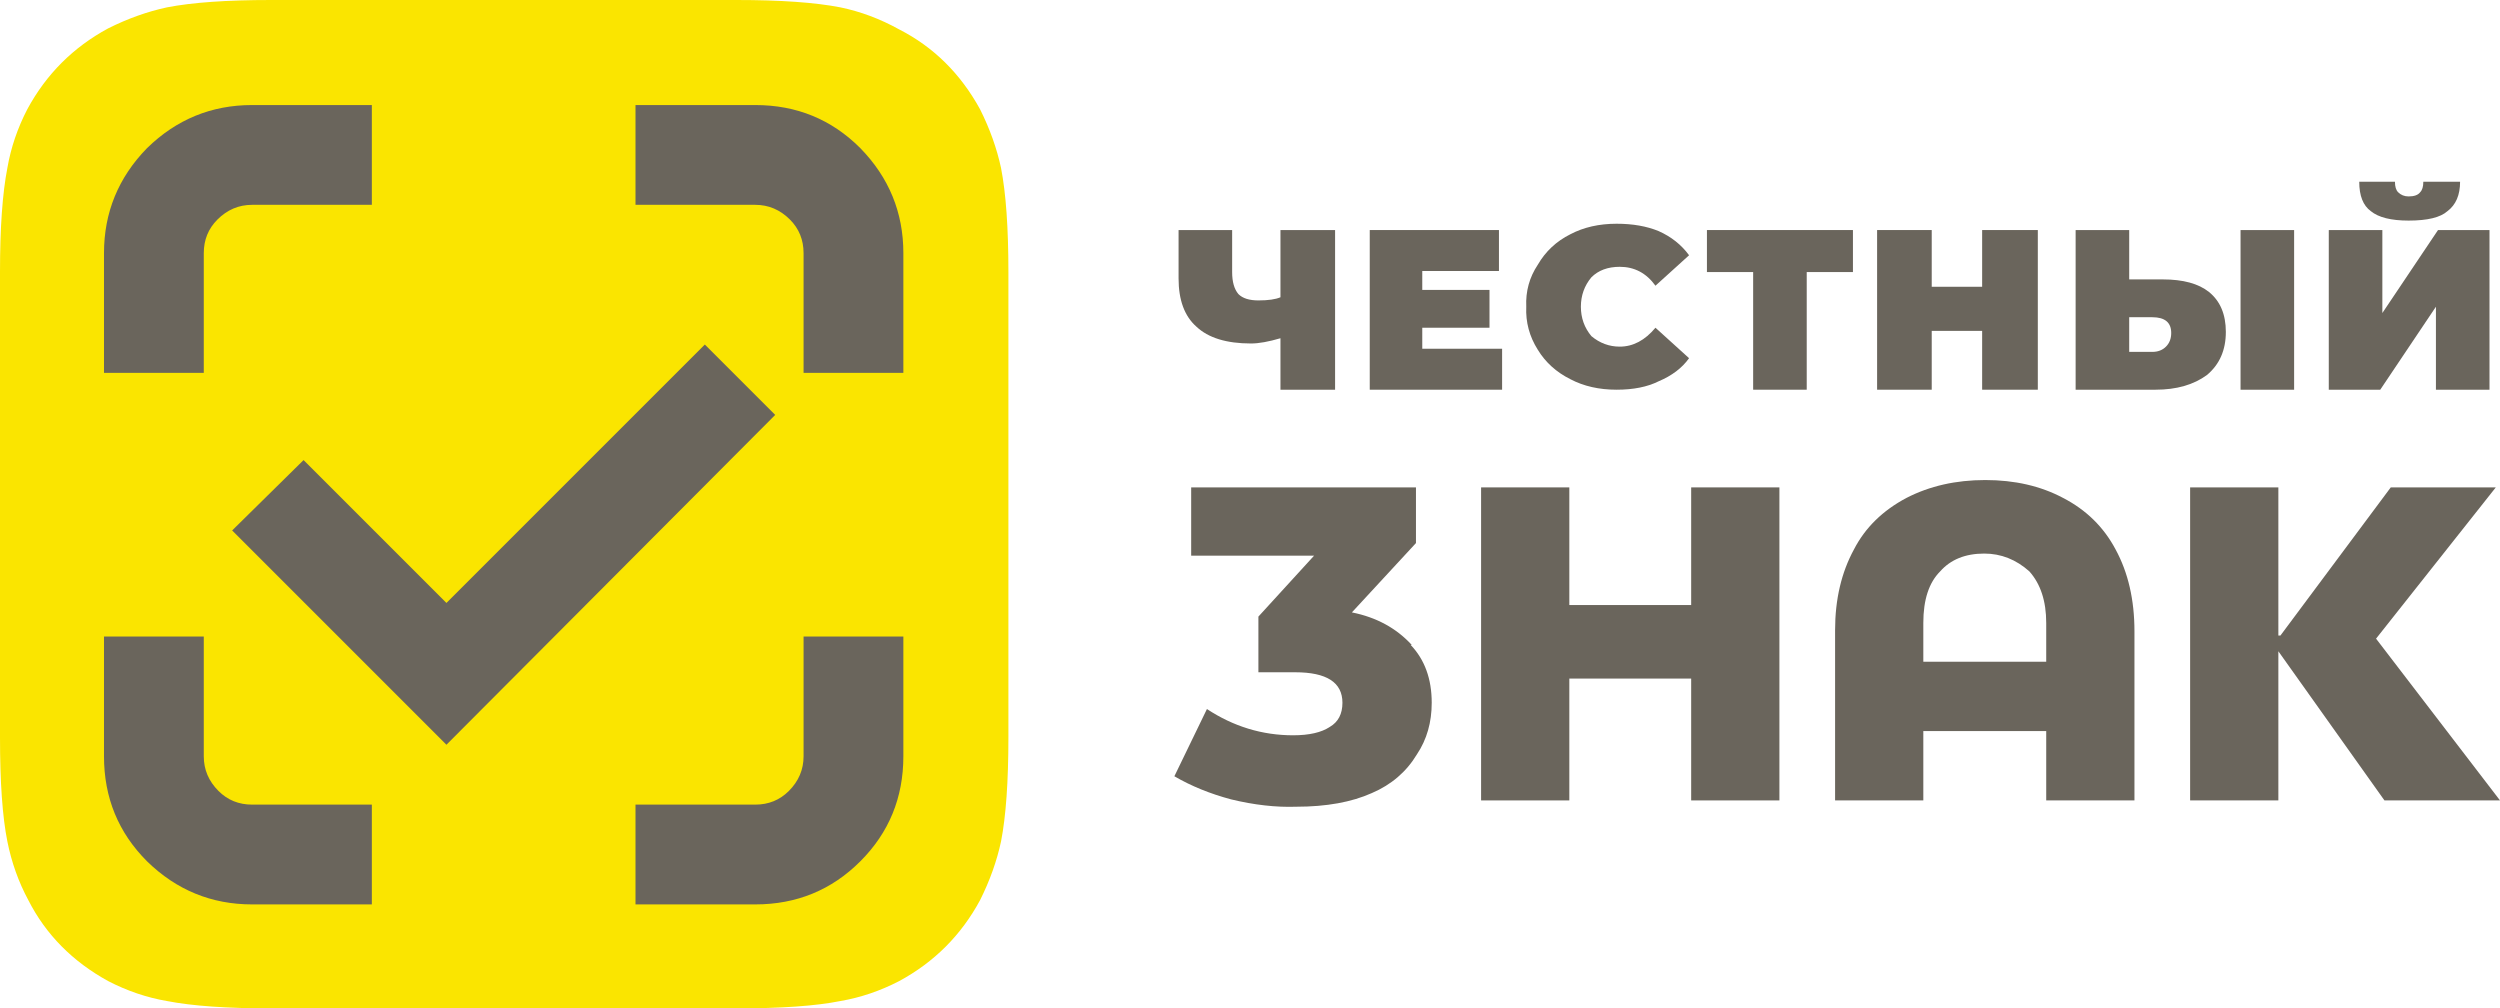
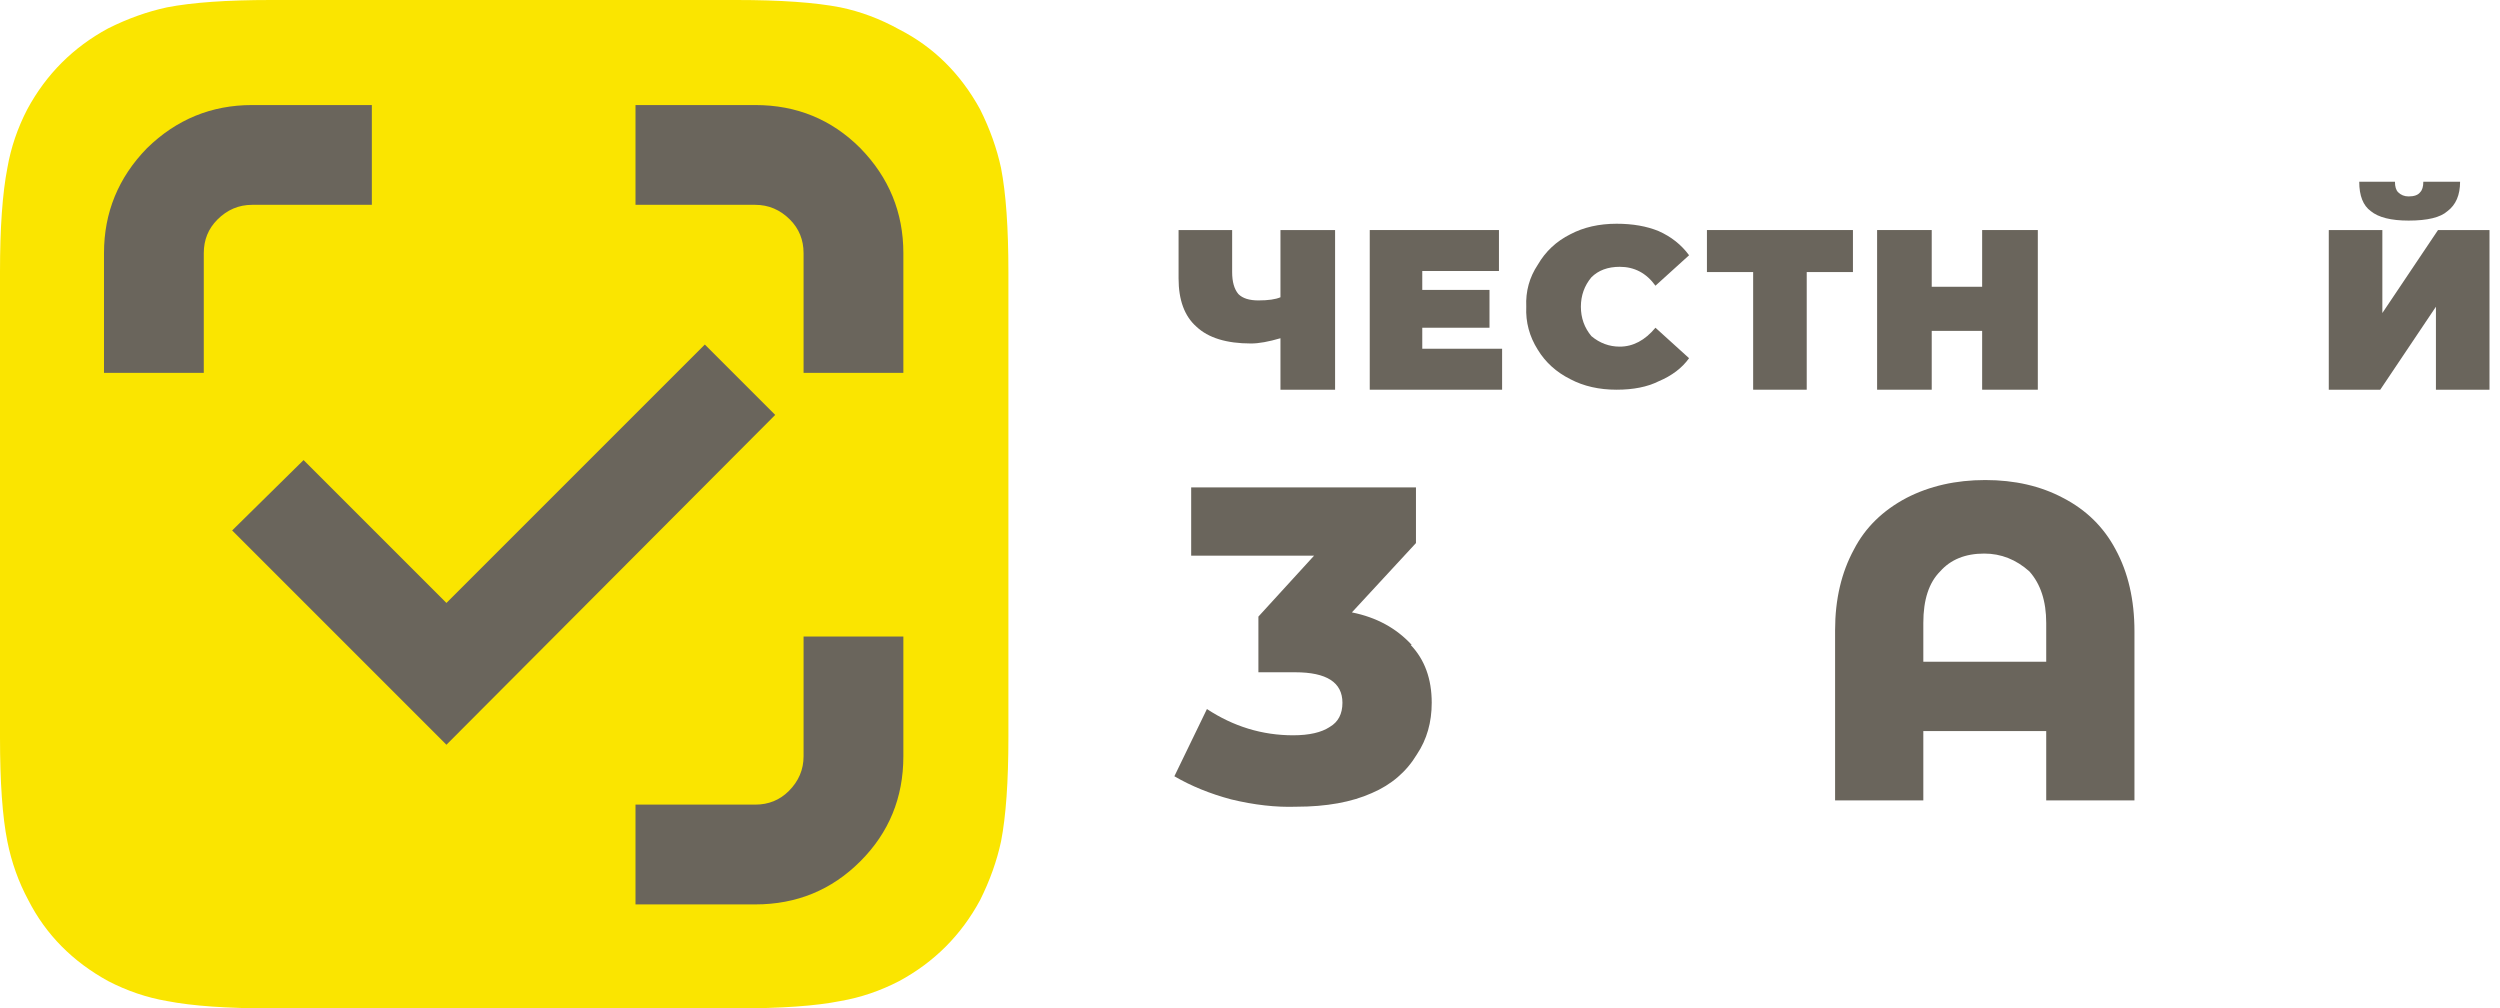
<svg xmlns="http://www.w3.org/2000/svg" xmlns:xlink="http://www.w3.org/1999/xlink" version="1.1" preserveAspectRatio="none" x="0px" y="0px" width="119px" height="48px" viewBox="0 0 119 48">
  <defs>
    <g id="Layer0_0_MEMBER_0_FILL">
      <path fill="#FAE500" stroke="none" d=" M 42.8 46.7 Q 45.3 45.35 46.65 42.85 47.35 41.45 47.65 40.05 48 38.25 48 35.1 L 48 12.95 Q 48 9.8 47.65 8 47.35 6.6 46.65 5.2 45.25 2.65 42.8 1.4 41.45 0.65 40 0.35 38.2 0 35.05 0 L 12.9 0 Q 9.75 0 7.95 0.35 6.55 0.65 5.15 1.35 2.65 2.7 1.3 5.2 0.6 6.55 0.35 8 0 9.8 0 12.95 L 0 35.1 Q 0 38.3 0.35 40.05 0.65 41.55 1.35 42.85 2.6 45.3 5.15 46.7 6.5 47.4 7.95 47.65 9.75 48 12.9 48 L 35.05 48 Q 38.25 48 40 47.65 41.45 47.4 42.8 46.7 Z" />
    </g>
    <g id="Layer0_1_MEMBER_0_FILL">
      <path fill="#6A655C" stroke="none" d=" M 43 12.05 Q 43 9.15 40.95 7.05 38.9 5 35.95 5 L 30.25 5 30.25 9.75 35.95 9.75 Q 36.9 9.75 37.6 10.45 38.25 11.1 38.25 12.05 L 38.25 17.75 43 17.75 43 12.05 Z" />
    </g>
    <g id="Layer0_2_MEMBER_0_FILL">
      <path fill="#6A655C" stroke="none" d=" M 43 36 L 43 30.3 38.25 30.3 38.25 36 Q 38.25 36.95 37.55 37.65 36.9 38.3 35.95 38.3 L 30.25 38.3 30.25 43.05 35.95 43.05 Q 38.9 43.05 40.95 41 43 38.95 43 36 Z" />
    </g>
    <g id="Layer0_3_MEMBER_0_FILL">
      <path fill="#6A655C" stroke="none" d=" M 17.7 5 L 12 5 Q 9.1 5 7 7.05 4.95 9.15 4.95 12.05 L 4.95 17.75 9.7 17.75 9.7 12.05 Q 9.7 11.1 10.35 10.45 11.05 9.75 12 9.75 L 17.7 9.75 17.7 5 Z" />
    </g>
    <g id="Layer0_4_MEMBER_0_FILL">
-       <path fill="#6A655C" stroke="none" d=" M 4.95 30.3 L 4.95 36 Q 4.95 38.95 7 41 9.1 43.05 12 43.05 L 17.7 43.05 17.7 38.3 12 38.3 Q 11.05 38.3 10.4 37.65 9.7 36.95 9.7 36 L 9.7 30.3 4.95 30.3 Z" />
-     </g>
+       </g>
    <g id="Layer0_5_MEMBER_0_FILL">
      <path fill="#6A655C" stroke="none" d=" M 21.25 35.45 L 36.9 19.75 33.55 16.4 21.25 28.7 14.45 21.9 11.05 25.25 21.25 35.45 Z" />
    </g>
    <g id="Layer0_6_MEMBER_0_FILL">
-       <path fill="#6A655C" stroke="none" d=" M 59.9 29.35 L 59.9 32 61.65 32 Q 63.9 32 63.9 33.45 63.9 34.25 63.3 34.6 62.7 35 61.55 35 59.35 35 57.45 33.75 L 55.9 36.95 Q 57.1 37.65 58.6 38.05 60.25 38.45 61.7 38.4 63.85 38.4 65.3 37.75 66.7 37.15 67.45 35.9 68.15 34.85 68.15 33.45 68.15 31.75 67.15 30.7 L 67.2 30.7 Q 66.1 29.5 64.35 29.15 L 67.4 25.85 67.4 23.2 56.7 23.2 56.7 26.45 62.55 26.45 59.9 29.35 Z" />
+       <path fill="#6A655C" stroke="none" d=" M 59.9 29.35 L 59.9 32 61.65 32 Q 63.9 32 63.9 33.45 63.9 34.25 63.3 34.6 62.7 35 61.55 35 59.35 35 57.45 33.75 L 55.9 36.95 Q 57.1 37.65 58.6 38.05 60.25 38.45 61.7 38.4 63.85 38.4 65.3 37.75 66.7 37.15 67.45 35.9 68.15 34.85 68.15 33.45 68.15 31.75 67.15 30.7 L 67.2 30.7 Q 66.1 29.5 64.35 29.15 L 67.4 25.85 67.4 23.2 56.7 23.2 56.7 26.45 62.55 26.45 59.9 29.35 " />
    </g>
    <g id="Layer0_7_MEMBER_0_FILL">
-       <path fill="#6A655C" stroke="none" d=" M 84.7 38.1 L 84.7 23.2 80.5 23.2 80.5 28.8 74.7 28.8 74.7 23.2 70.5 23.2 70.5 38.1 74.7 38.1 74.7 32.3 80.5 32.3 80.5 38.1 84.7 38.1 Z" />
-     </g>
+       </g>
    <g id="Layer0_8_MEMBER_0_FILL">
      <path fill="#6A655C" stroke="none" d=" M 98.2 23.7 Q 96.6 22.85 94.5 22.85 92.4 22.85 90.75 23.7 89.05 24.6 88.25 26.15 87.35 27.8 87.35 30 L 87.35 38.1 91.55 38.1 91.55 34.8 97.4 34.8 97.4 38.1 101.6 38.1 101.6 30.05 Q 101.6 27.8 100.7 26.15 99.85 24.55 98.2 23.7 M 97.4 31.5 L 91.55 31.5 91.55 29.65 Q 91.55 28 92.35 27.2 93.1 26.35 94.45 26.35 95.65 26.35 96.6 27.2 97.4 28.1 97.4 29.65 L 97.4 31.5 Z" />
    </g>
    <g id="Layer0_9_MEMBER_0_FILL">
-       <path fill="#6A655C" stroke="none" d=" M 108.45 23.2 L 104.25 23.2 104.25 38.1 108.45 38.1 108.45 31 113.5 38.1 119 38.1 113.1 30.4 118.8 23.2 113.8 23.2 108.55 30.25 108.45 30.25 108.45 23.2 Z" />
-     </g>
+       </g>
    <g id="Layer0_10_MEMBER_0_FILL">
      <path fill="#6A655C" stroke="none" d=" M 63.55 10.95 L 60.95 10.95 60.95 14.15 Q 60.6 14.3 59.9 14.3 59.25 14.3 58.95 14 58.65 13.65 58.65 12.95 L 58.65 10.95 56.1 10.95 56.1 13.25 Q 56.1 14.8 56.95 15.55 57.8 16.35 59.55 16.35 60.1 16.35 60.95 16.1 L 60.95 18.55 63.55 18.55 63.55 10.95 Z" />
    </g>
    <g id="Layer0_11_MEMBER_0_FILL">
      <path fill="#6A655C" stroke="none" d=" M 67.7 16.6 L 67.7 15.6 70.9 15.6 70.9 13.8 67.7 13.8 67.7 12.9 71.35 12.9 71.35 10.95 65.2 10.95 65.2 18.55 71.5 18.55 71.5 16.6 67.7 16.6 Z" />
    </g>
    <g id="Layer0_12_MEMBER_0_FILL">
      <path fill="#6A655C" stroke="none" d=" M 80.4 12.15 Q 79.85 11.4 78.95 11 78.1 10.65 76.95 10.65 75.7 10.65 74.75 11.15 73.75 11.65 73.2 12.6 72.6 13.5 72.65 14.6 72.6 15.7 73.2 16.65 73.75 17.55 74.75 18.05 75.7 18.55 76.95 18.55 78.15 18.55 78.95 18.15 79.9 17.75 80.4 17.05 L 78.8 15.6 Q 78.05 16.5 77.1 16.5 76.35 16.5 75.75 16 75.25 15.4 75.25 14.6 75.25 13.8 75.75 13.2 76.25 12.7 77.1 12.7 78.15 12.7 78.8 13.6 L 80.4 12.15 Z" />
    </g>
    <g id="Layer0_13_MEMBER_0_FILL">
      <path fill="#6A655C" stroke="none" d=" M 88.2 12.95 L 88.2 10.95 81.25 10.95 81.25 12.95 83.45 12.95 83.45 18.55 86 18.55 86 12.95 88.2 12.95 Z" />
    </g>
    <g id="Layer0_14_MEMBER_0_FILL">
      <path fill="#6A655C" stroke="none" d=" M 97 10.95 L 94.35 10.95 94.35 13.65 91.95 13.65 91.95 10.95 89.35 10.95 89.35 18.55 91.95 18.55 91.95 15.75 94.35 15.75 94.35 18.55 97 18.55 97 10.95 Z" />
    </g>
    <g id="Layer0_15_MEMBER_0_FILL">
-       <path fill="#6A655C" stroke="none" d=" M 102.95 13.3 L 101.35 13.3 101.35 10.95 98.8 10.95 98.8 18.55 102.6 18.55 Q 104.1 18.55 105.05 17.85 105.95 17.1 105.95 15.8 105.95 14.55 105.15 13.9 104.4 13.3 102.95 13.3 M 101.35 15.1 L 102.45 15.1 Q 103.35 15.1 103.35 15.85 103.35 16.25 103.1 16.5 102.85 16.75 102.45 16.75 L 101.35 16.75 101.35 15.1 M 109.2 10.95 L 106.65 10.95 106.65 18.55 109.2 18.55 109.2 10.95 Z" />
-     </g>
+       </g>
    <g id="Layer0_16_MEMBER_0_FILL">
      <path fill="#6A655C" stroke="none" d=" M 118.5 10.95 L 116.05 10.95 113.4 14.9 113.4 10.95 110.85 10.95 110.85 18.55 113.3 18.55 115.95 14.6 115.95 18.55 118.5 18.55 118.5 10.95 M 112.85 10.05 Q 113.4 10.5 114.65 10.5 116 10.5 116.5 10.05 117.1 9.6 117.1 8.65 L 115.35 8.65 Q 115.35 9 115.2 9.15 115.05 9.35 114.65 9.35 114.35 9.35 114.15 9.15 114 9 114 8.65 L 112.3 8.65 Q 112.3 9.65 112.85 10.05 Z" />
    </g>
  </defs>
  <g id="Layer_1">
    <g transform="matrix( 1, 0, 0, 1, 0,0) ">
      <use xlink:href="#Layer0_0_MEMBER_0_FILL" />
    </g>
    <g transform="matrix( 1, 0, 0, 1, 0,0) ">
      <use xlink:href="#Layer0_1_MEMBER_0_FILL" />
    </g>
    <g transform="matrix( 1, 0, 0, 1, 0,0) ">
      <use xlink:href="#Layer0_2_MEMBER_0_FILL" />
    </g>
    <g transform="matrix( 1, 0, 0, 1, 0,0) ">
      <use xlink:href="#Layer0_3_MEMBER_0_FILL" />
    </g>
    <g transform="matrix( 1, 0, 0, 1, 0,0) ">
      <use xlink:href="#Layer0_4_MEMBER_0_FILL" />
    </g>
    <g transform="matrix( 1, 0, 0, 1, 0,0) ">
      <use xlink:href="#Layer0_5_MEMBER_0_FILL" />
    </g>
    <g transform="matrix( 1, 0, 0, 1, 0,0) ">
      <use xlink:href="#Layer0_6_MEMBER_0_FILL" />
    </g>
    <g transform="matrix( 1, 0, 0, 1, 0,0) ">
      <use xlink:href="#Layer0_7_MEMBER_0_FILL" />
    </g>
    <g transform="matrix( 1, 0, 0, 1, 0,0) ">
      <use xlink:href="#Layer0_8_MEMBER_0_FILL" />
    </g>
    <g transform="matrix( 1, 0, 0, 1, 0,0) ">
      <use xlink:href="#Layer0_9_MEMBER_0_FILL" />
    </g>
    <g transform="matrix( 1, 0, 0, 1, 0,0) ">
      <use xlink:href="#Layer0_10_MEMBER_0_FILL" />
    </g>
    <g transform="matrix( 1, 0, 0, 1, 0,0) ">
      <use xlink:href="#Layer0_11_MEMBER_0_FILL" />
    </g>
    <g transform="matrix( 1, 0, 0, 1, 0,0) ">
      <use xlink:href="#Layer0_12_MEMBER_0_FILL" />
    </g>
    <g transform="matrix( 1, 0, 0, 1, 0,0) ">
      <use xlink:href="#Layer0_13_MEMBER_0_FILL" />
    </g>
    <g transform="matrix( 1, 0, 0, 1, 0,0) ">
      <use xlink:href="#Layer0_14_MEMBER_0_FILL" />
    </g>
    <g transform="matrix( 1, 0, 0, 1, 0,0) ">
      <use xlink:href="#Layer0_15_MEMBER_0_FILL" />
    </g>
    <g transform="matrix( 1, 0, 0, 1, 0,0) ">
      <use xlink:href="#Layer0_16_MEMBER_0_FILL" />
    </g>
  </g>
</svg>